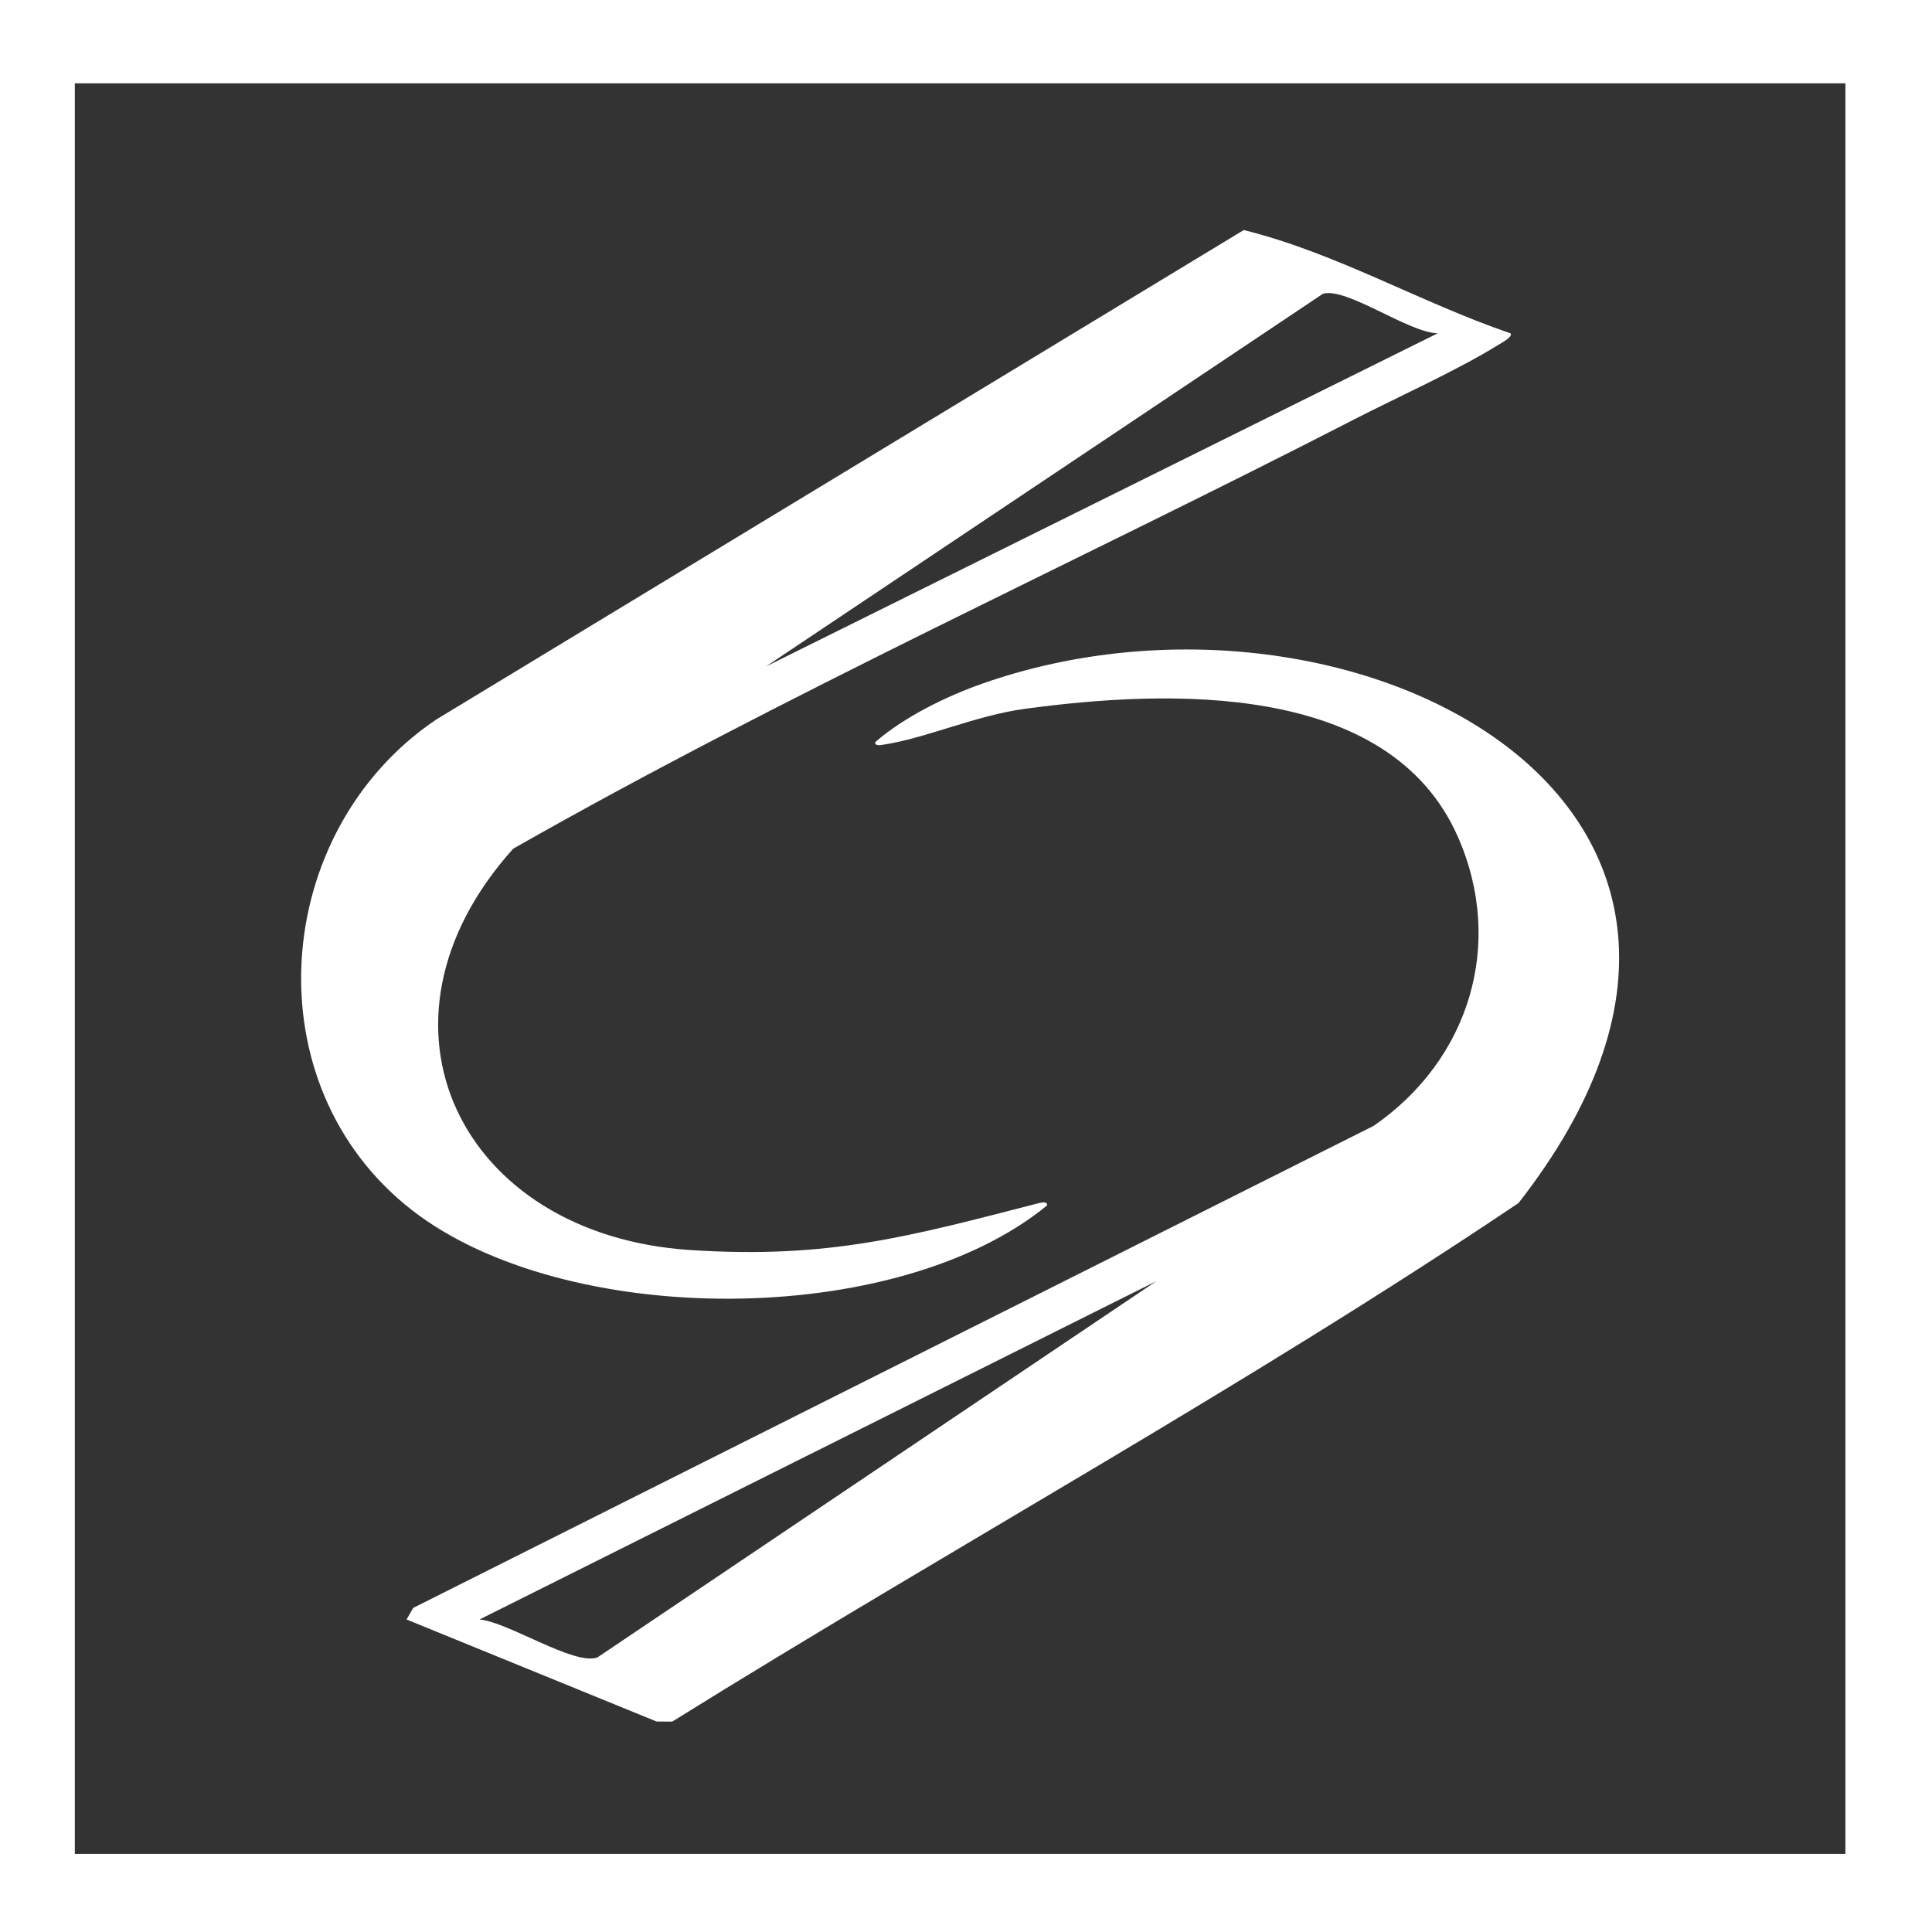
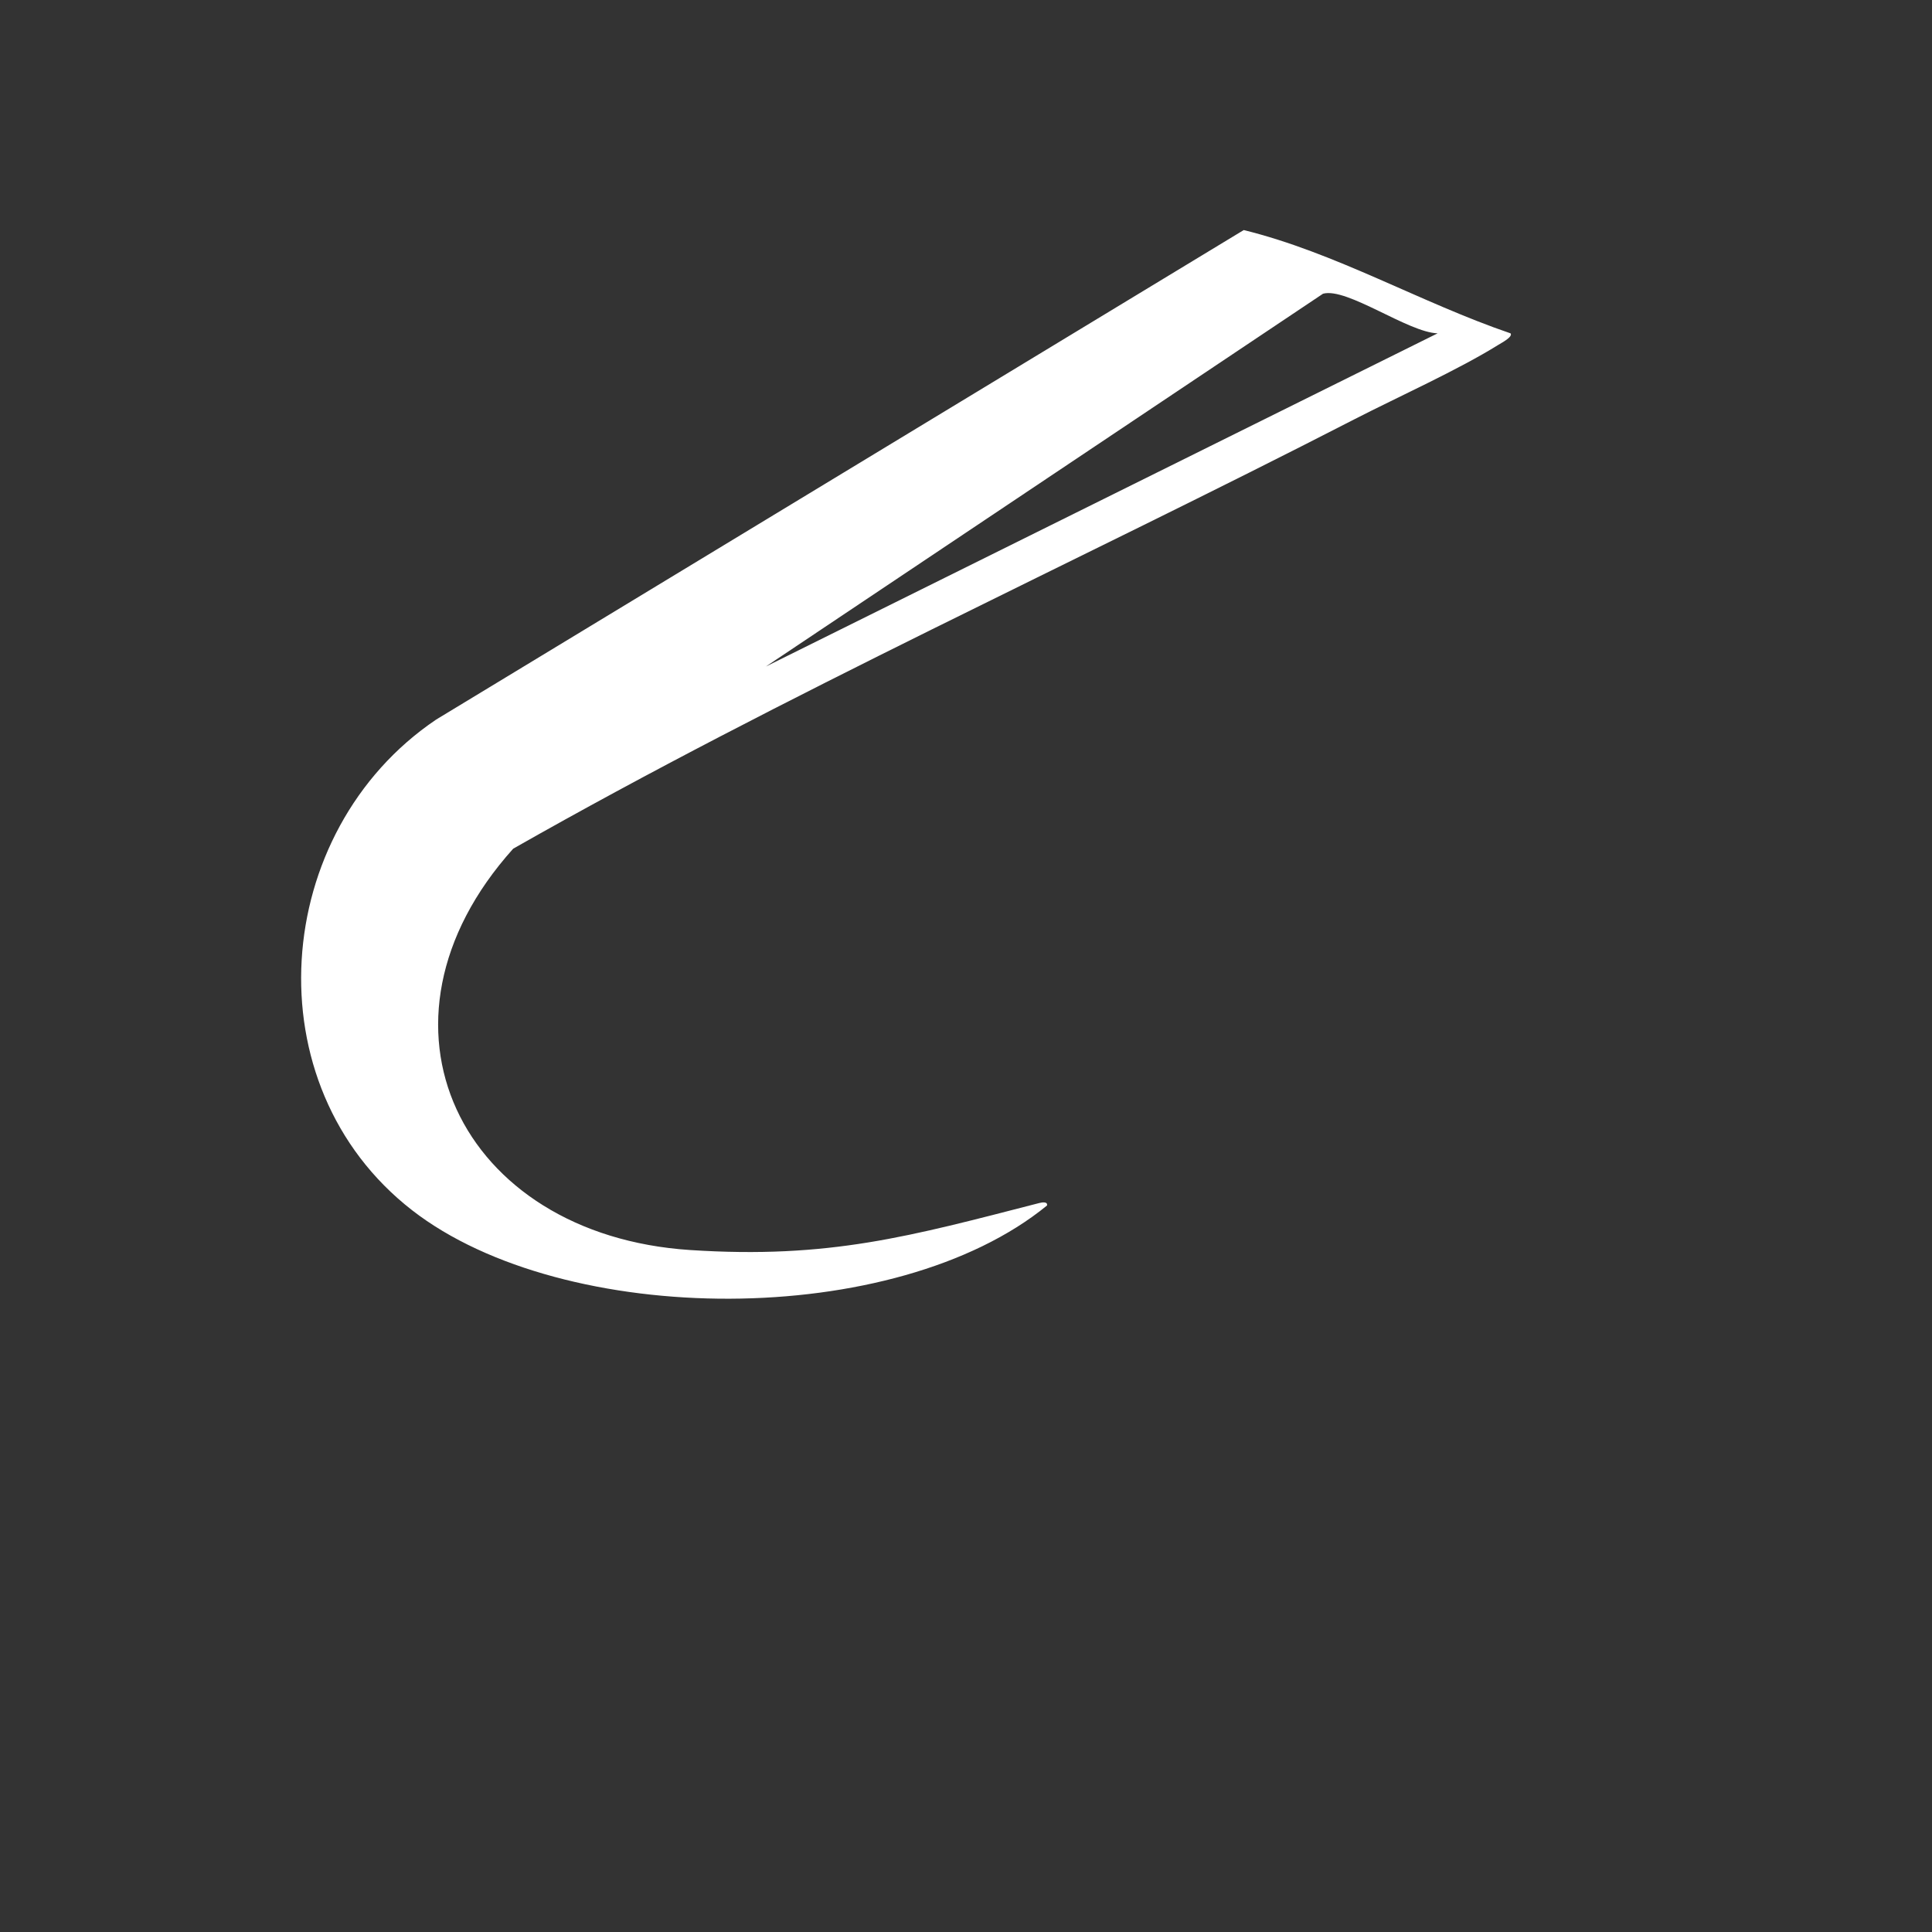
<svg xmlns="http://www.w3.org/2000/svg" width="77" height="77" viewBox="0 0 77 77" fill="none">
  <rect x="0" y="0" width="77" height="77" fill="#333333" stroke="none" />
-   <path d="M16.203 64.545L16.471 64.082L54.745 44.872C58.541 42.259 59.996 37.632 58.099 33.34C55.347 27.114 46.48 27.485 40.827 28.253C38.896 28.515 36.898 29.424 35.196 29.681C35.073 29.7 34.853 29.737 34.885 29.575C36.038 28.569 37.738 27.739 39.185 27.234C53.769 22.137 72.969 32.014 60.521 47.947C49.593 55.293 37.981 61.65 26.792 68.615L26.168 68.611L16.205 64.545H16.203ZM46.09 51.059L19.109 64.545C20.246 64.638 22.901 66.405 23.814 66.054L46.088 51.059H46.09Z" fill="white" />
  <path d="M60.203 13.285C60.307 13.424 59.844 13.665 59.726 13.738C58.124 14.738 55.741 15.807 53.981 16.71C42.829 22.444 31.342 27.633 20.454 33.824C14.188 40.795 18.349 49.22 27.504 49.82C33.054 50.183 36.273 49.27 41.424 47.946C41.538 47.916 41.763 47.885 41.729 48.045C35.681 52.993 22.486 52.941 16.427 48.236C10.004 43.247 10.788 33.131 17.382 28.679L49.569 9.169C53.232 10.07 56.617 12.061 60.201 13.285H60.203ZM57.297 13.285C56.125 13.252 53.682 11.444 52.729 11.706L30.524 26.564L57.297 13.285Z" fill="white" />
-   <path d="M0 0V77H77V0H0ZM73.549 73.887H2.982V3.321H73.549V73.887Z" fill="white" />
</svg>